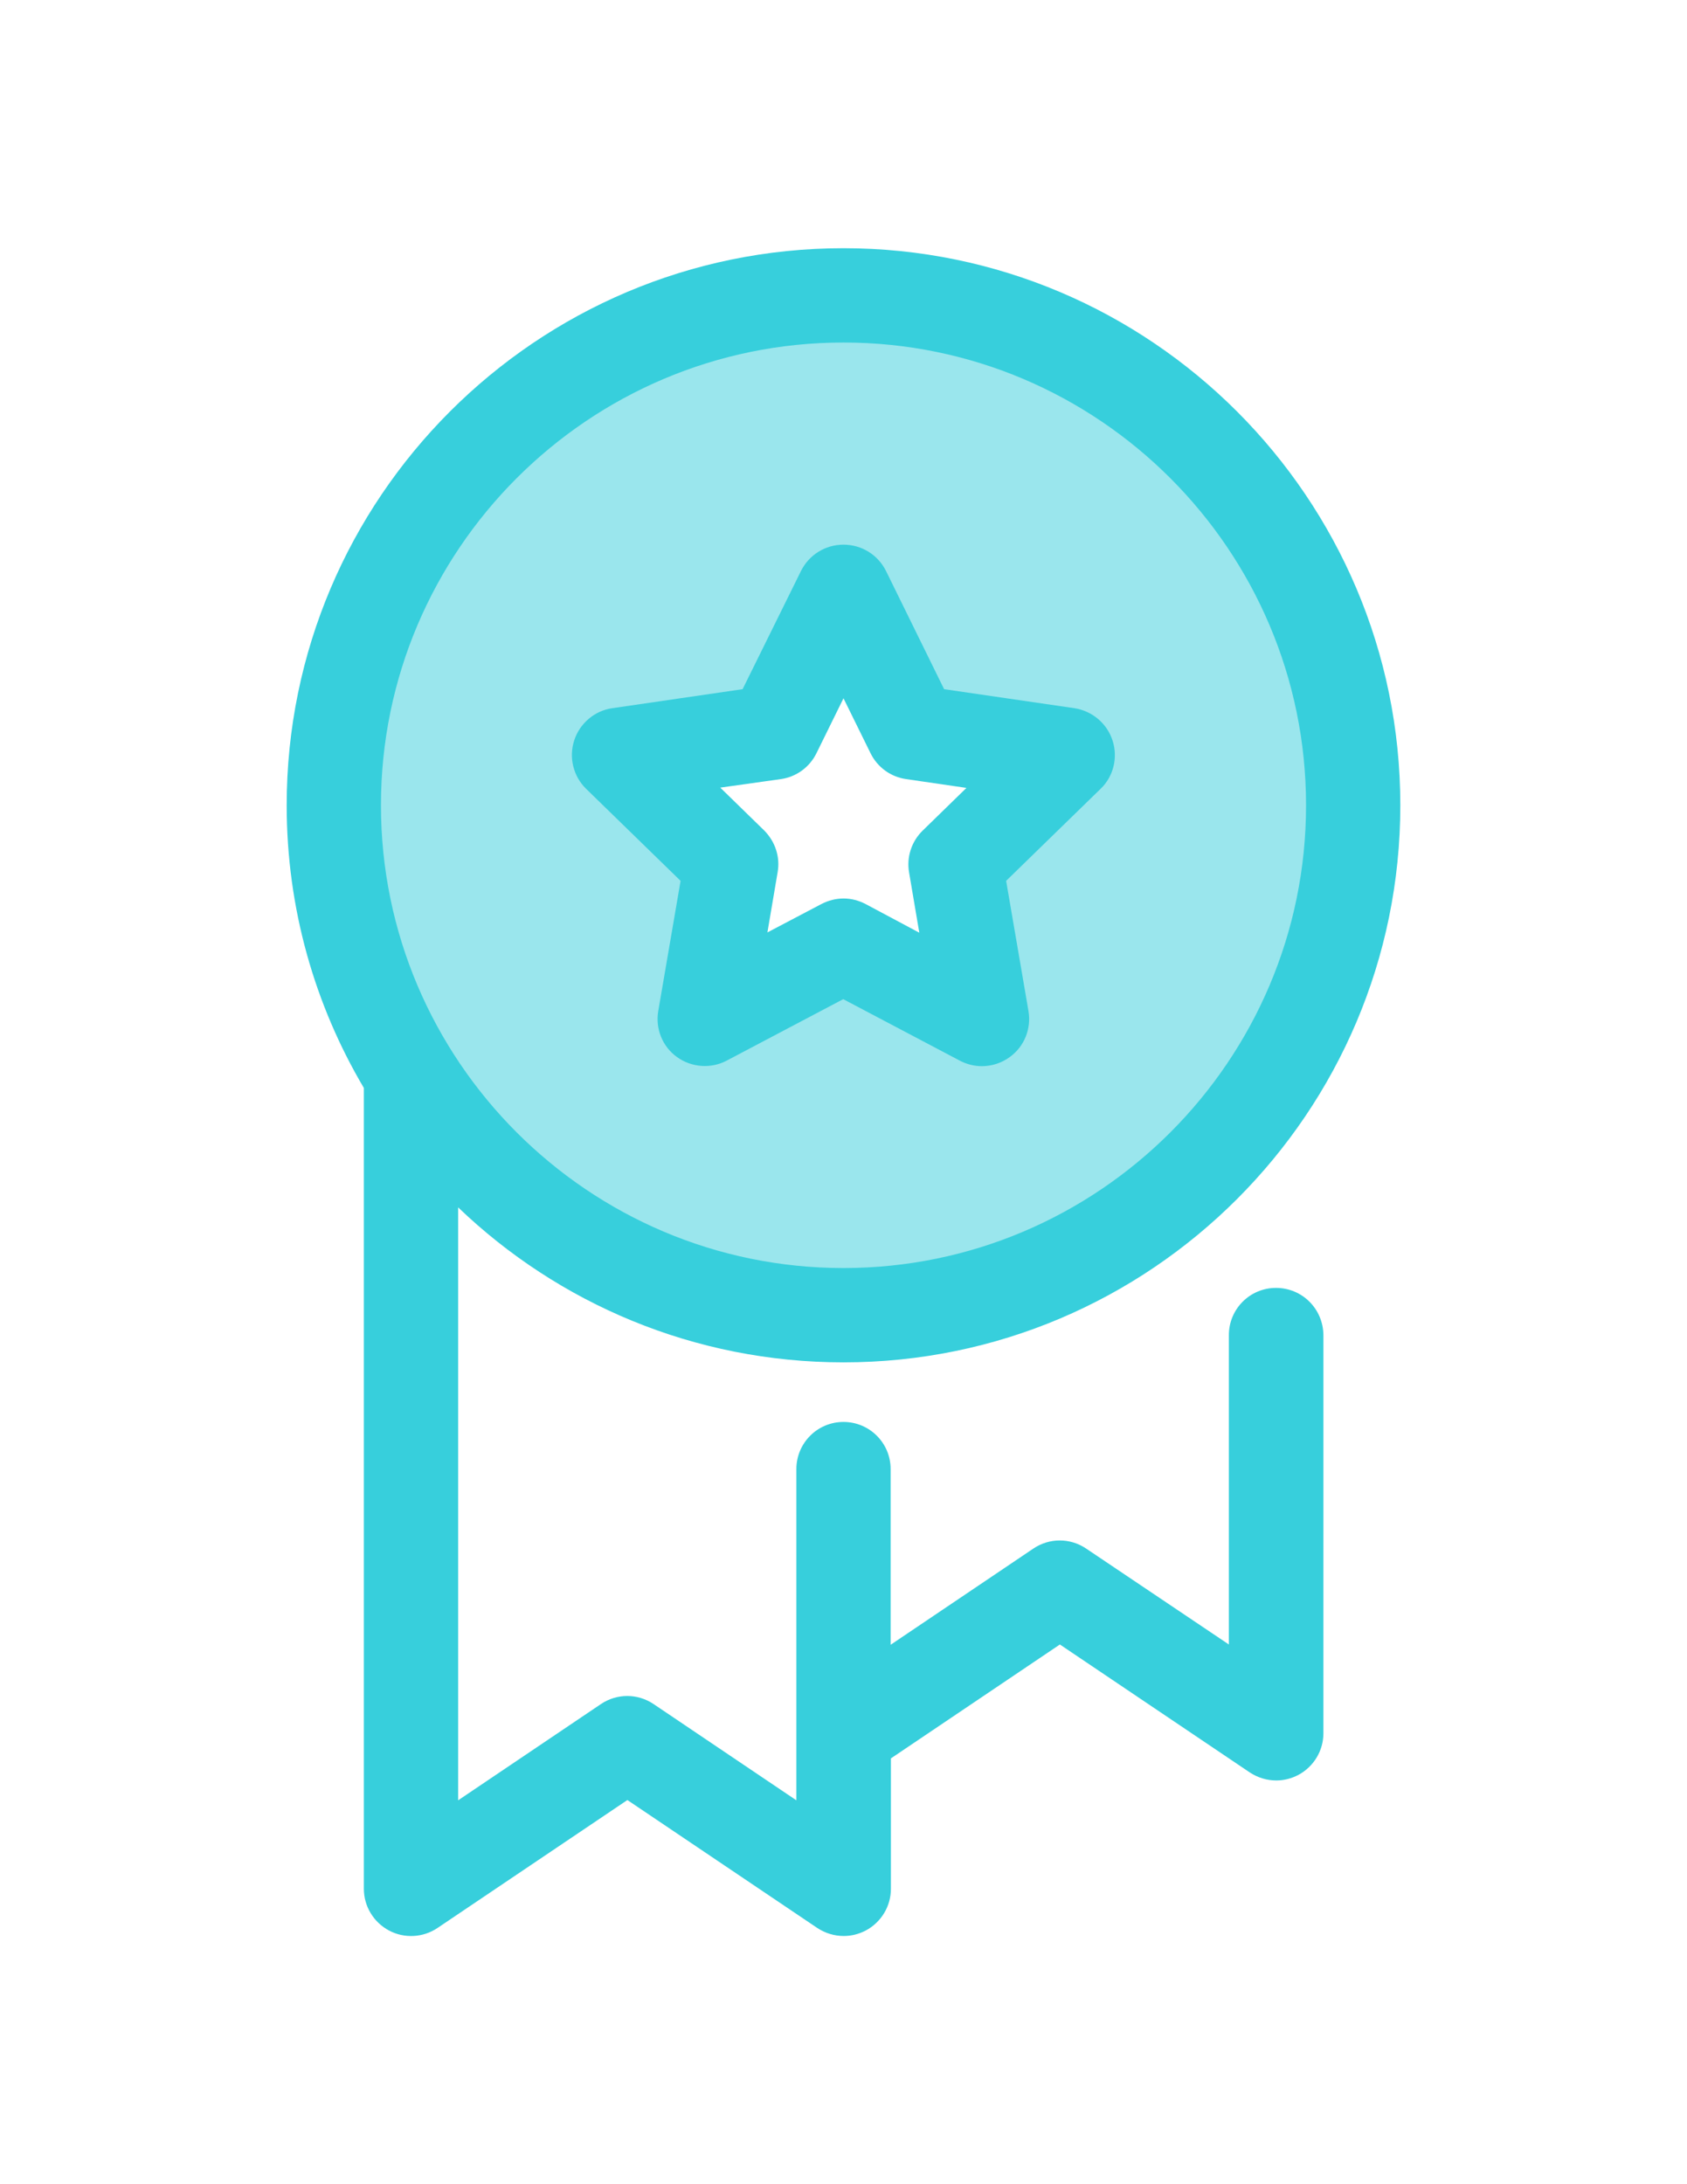
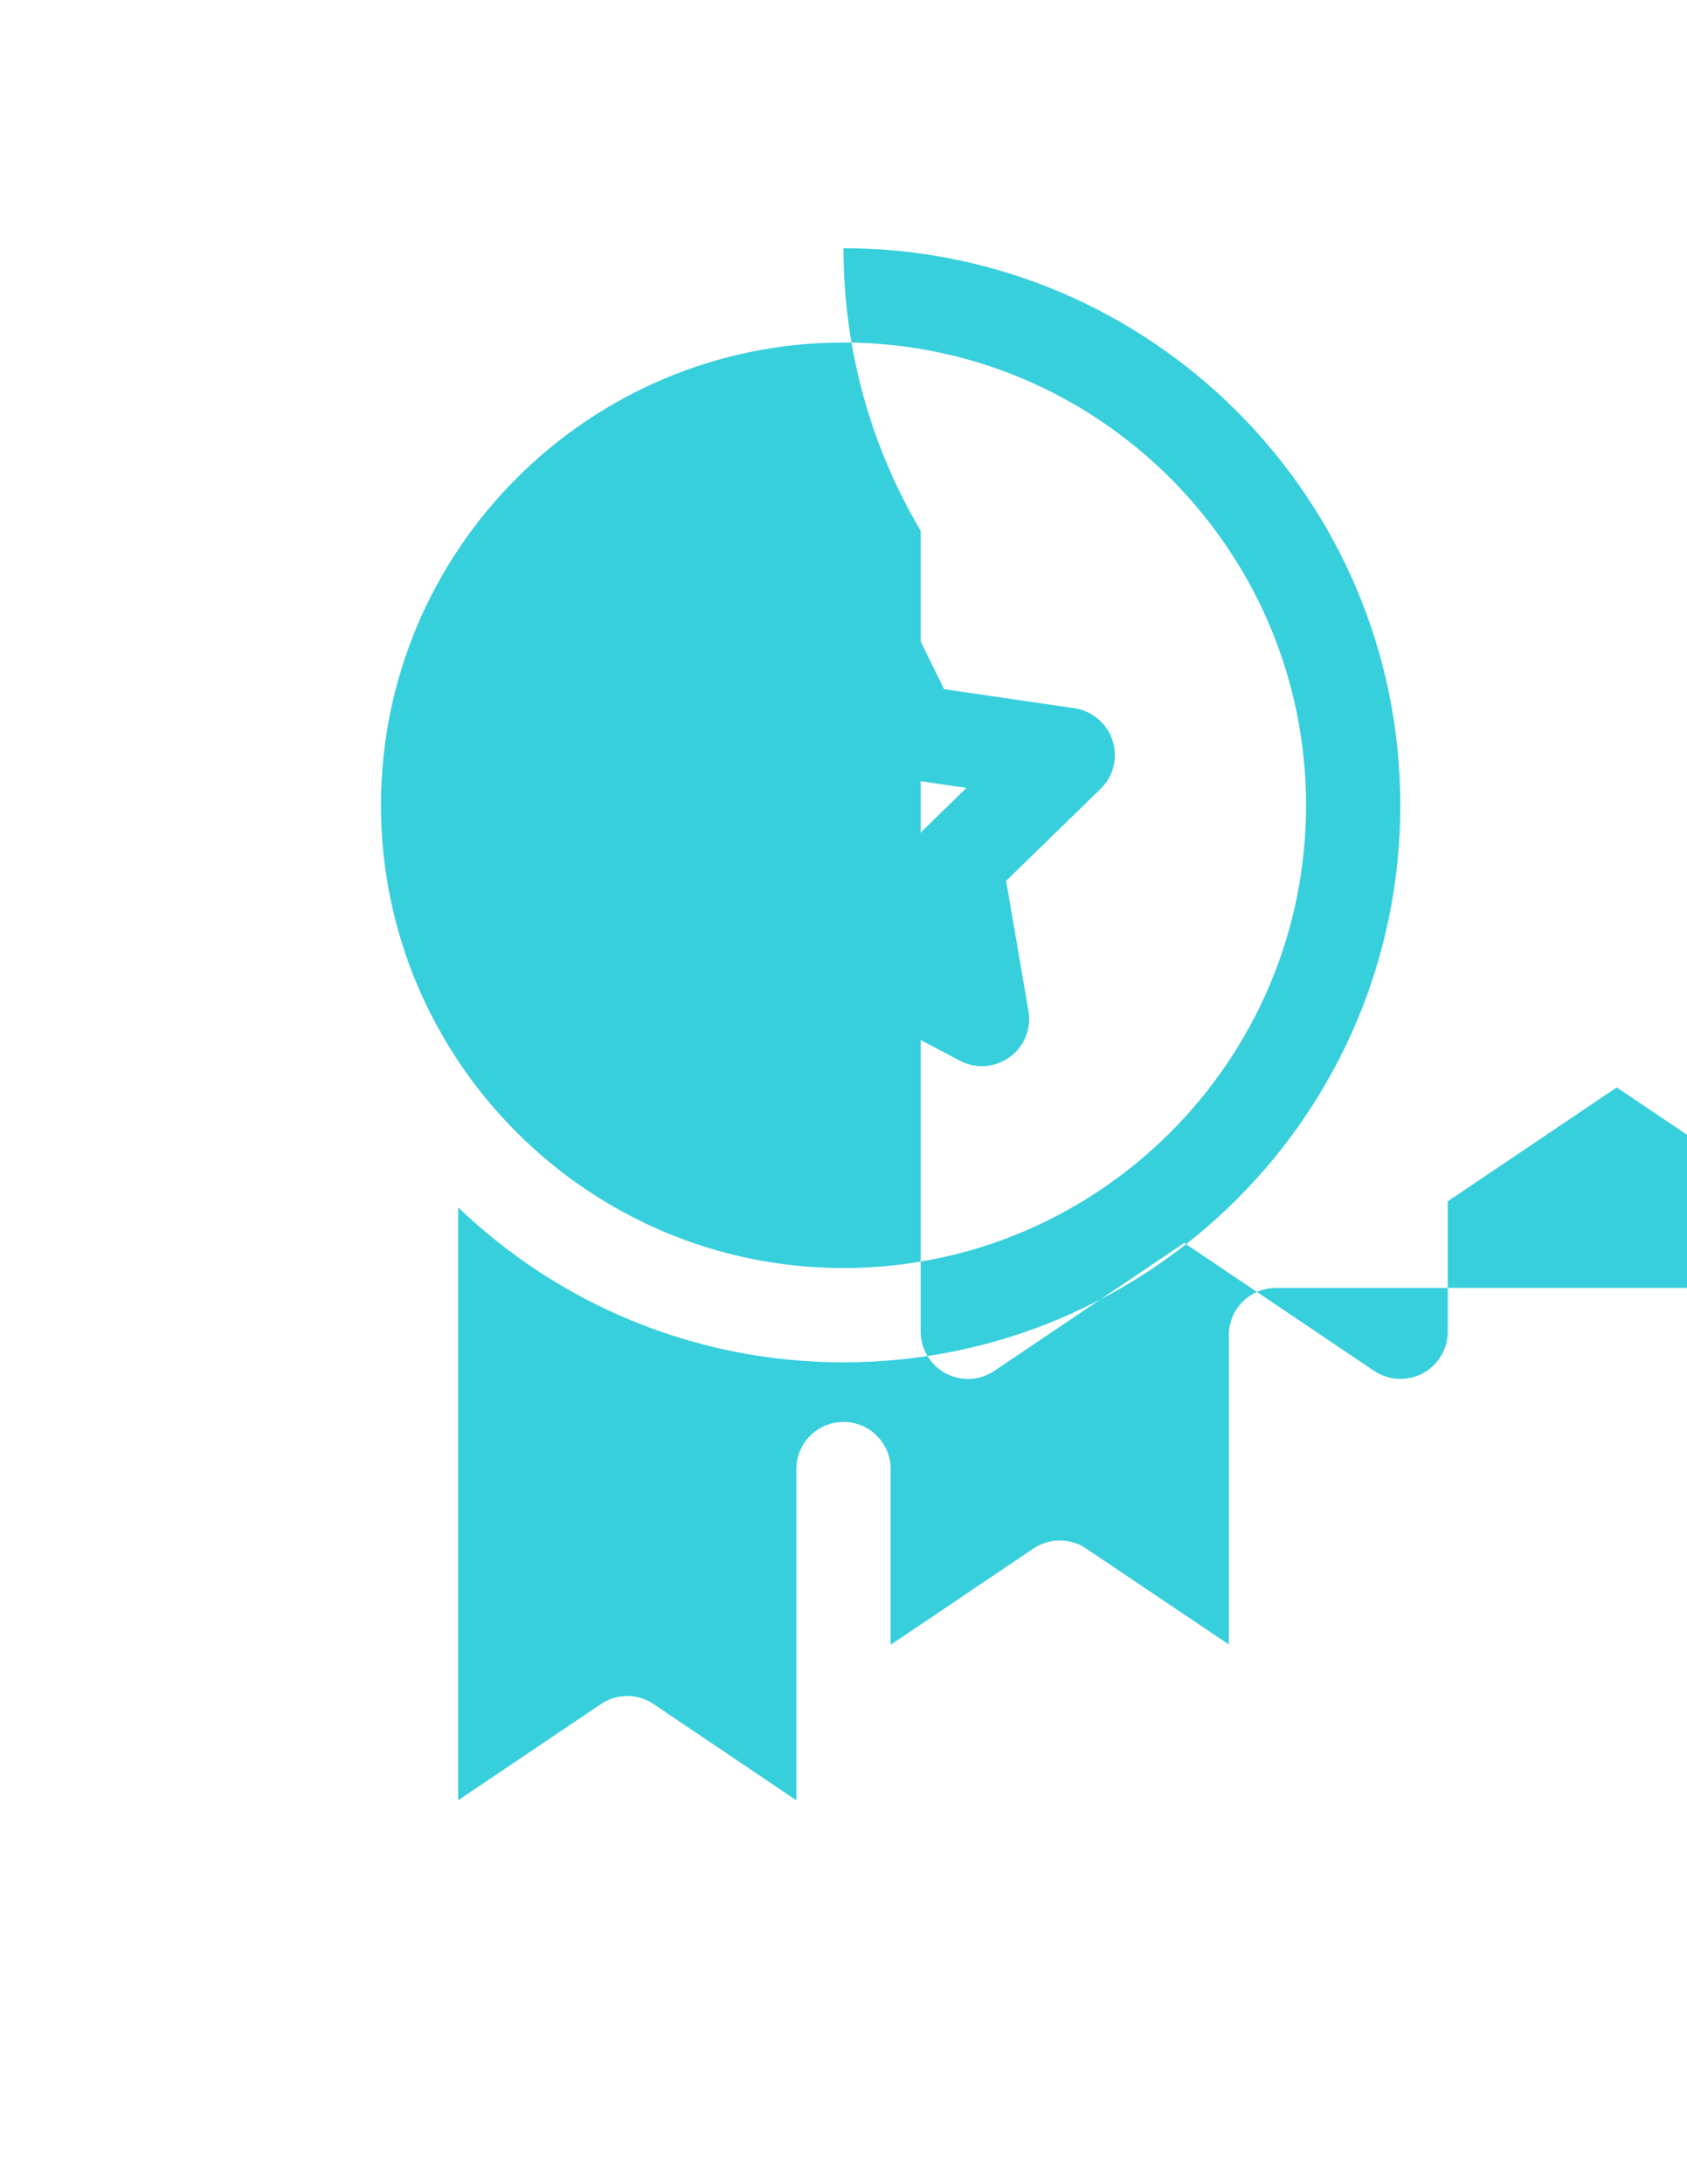
<svg xmlns="http://www.w3.org/2000/svg" viewBox="0 0 612 792">
-   <path opacity=".5" fill="#37CFDC" d="M306 107.1c-102.1 0-184.9 82.8-184.9 184.9S203.9 476.9 306 476.9 490.9 394.1 490.9 292 408.1 107.1 306 107.1zm50.3 262.3L306 343l-50.3 26.5 9.6-56-40.7-39.7 56.3-8.2 25.2-51 25.2 51 56.3 8.2-40.7 39.7 9.4 55.9z" />
  <g fill="#37CFDC">
-     <path d="M462.9 467c-9.5 0-17.1 7.7-17.1 17.1v112.2L394 561.5c-5.8-3.9-13.3-3.9-19.1 0l-51.8 34.9v-63.7c0-9.5-7.7-17.1-17.1-17.1-9.5 0-17.1 7.7-17.1 17.1v120.1l-51.8-34.9c-5.8-3.9-13.3-3.9-19.1 0l-51.8 34.9v-215C202.5 472.6 251.8 494 306 494c111.4 0 202-90.6 202-202S417.4 90 306 90s-202 90.6-202 202c0 37.4 10.2 72.4 28 102.5v290.4c0 6.3 3.5 12.1 9.1 15.1s12.4 2.6 17.6-.9l68.9-46.4 68.9 46.4c2.9 1.9 6.2 2.9 9.6 2.9 2.8 0 5.5-.7 8-2 5.6-3 9.1-8.8 9.1-15.1v-47.3l61.3-41.3 68.9 46.4c2.9 1.9 6.2 2.9 9.6 2.9 2.8 0 5.5-.7 8-2 5.6-3 9.1-8.8 9.1-15.1V484.1c-.1-9.5-7.7-17.1-17.2-17.1zM306 124.2c92.5 0 167.8 75.3 167.8 167.8S398.5 459.8 306 459.8 138.2 384.5 138.2 292 213.5 124.2 306 124.2z" />
+     <path d="M462.9 467c-9.5 0-17.1 7.7-17.1 17.1v112.2L394 561.5c-5.8-3.9-13.3-3.9-19.1 0l-51.8 34.9v-63.7c0-9.5-7.7-17.1-17.1-17.1-9.5 0-17.1 7.7-17.1 17.1v120.1l-51.8-34.9c-5.8-3.9-13.3-3.9-19.1 0l-51.8 34.9v-215C202.5 472.6 251.8 494 306 494c111.4 0 202-90.6 202-202S417.4 90 306 90c0 37.4 10.2 72.4 28 102.5v290.4c0 6.3 3.5 12.1 9.1 15.1s12.4 2.6 17.6-.9l68.9-46.4 68.9 46.4c2.9 1.9 6.2 2.9 9.6 2.9 2.8 0 5.5-.7 8-2 5.6-3 9.1-8.8 9.1-15.1v-47.3l61.3-41.3 68.9 46.4c2.9 1.9 6.2 2.9 9.6 2.9 2.8 0 5.5-.7 8-2 5.6-3 9.1-8.8 9.1-15.1V484.1c-.1-9.5-7.7-17.1-17.2-17.1zM306 124.2c92.5 0 167.8 75.3 167.8 167.8S398.5 459.8 306 459.8 138.2 384.5 138.2 292 213.5 124.2 306 124.2z" />
    <path d="M246.9 319.4l-8.1 47.2c-1.1 6.4 1.5 12.9 6.8 16.7 5.3 3.8 12.3 4.3 18 1.3l42.3-22.3 42.3 22.3c2.5 1.3 5.2 2 8 2 3.5 0 7.1-1.1 10.1-3.3 5.3-3.8 7.9-10.3 6.8-16.7l-8.1-47.2 34.3-33.4c4.7-4.5 6.3-11.4 4.3-17.5-2-6.2-7.4-10.7-13.8-11.7l-47.3-6.9-21.1-42.9c-2.9-5.8-8.8-9.5-15.4-9.5s-12.5 3.7-15.4 9.5l-21.2 42.9-47.3 6.9c-6.4.9-11.8 5.5-13.8 11.7-2 6.2-.3 13 4.3 17.5l34.3 33.4zm36.4-36.9c5.6-.8 10.4-4.3 12.9-9.4l9.8-19.9 9.8 19.9c2.5 5.1 7.3 8.6 12.9 9.4l21.9 3.2-15.9 15.5c-4 3.9-5.9 9.6-4.9 15.2l3.7 21.8-19.5-10.4c-2.5-1.3-5.2-2-8-2-2.7 0-5.5.7-8 2l-19.6 10.3 3.7-21.8c1-5.6-.9-11.2-4.9-15.2l-15.9-15.5 22-3.1z" />
  </g>
</svg>